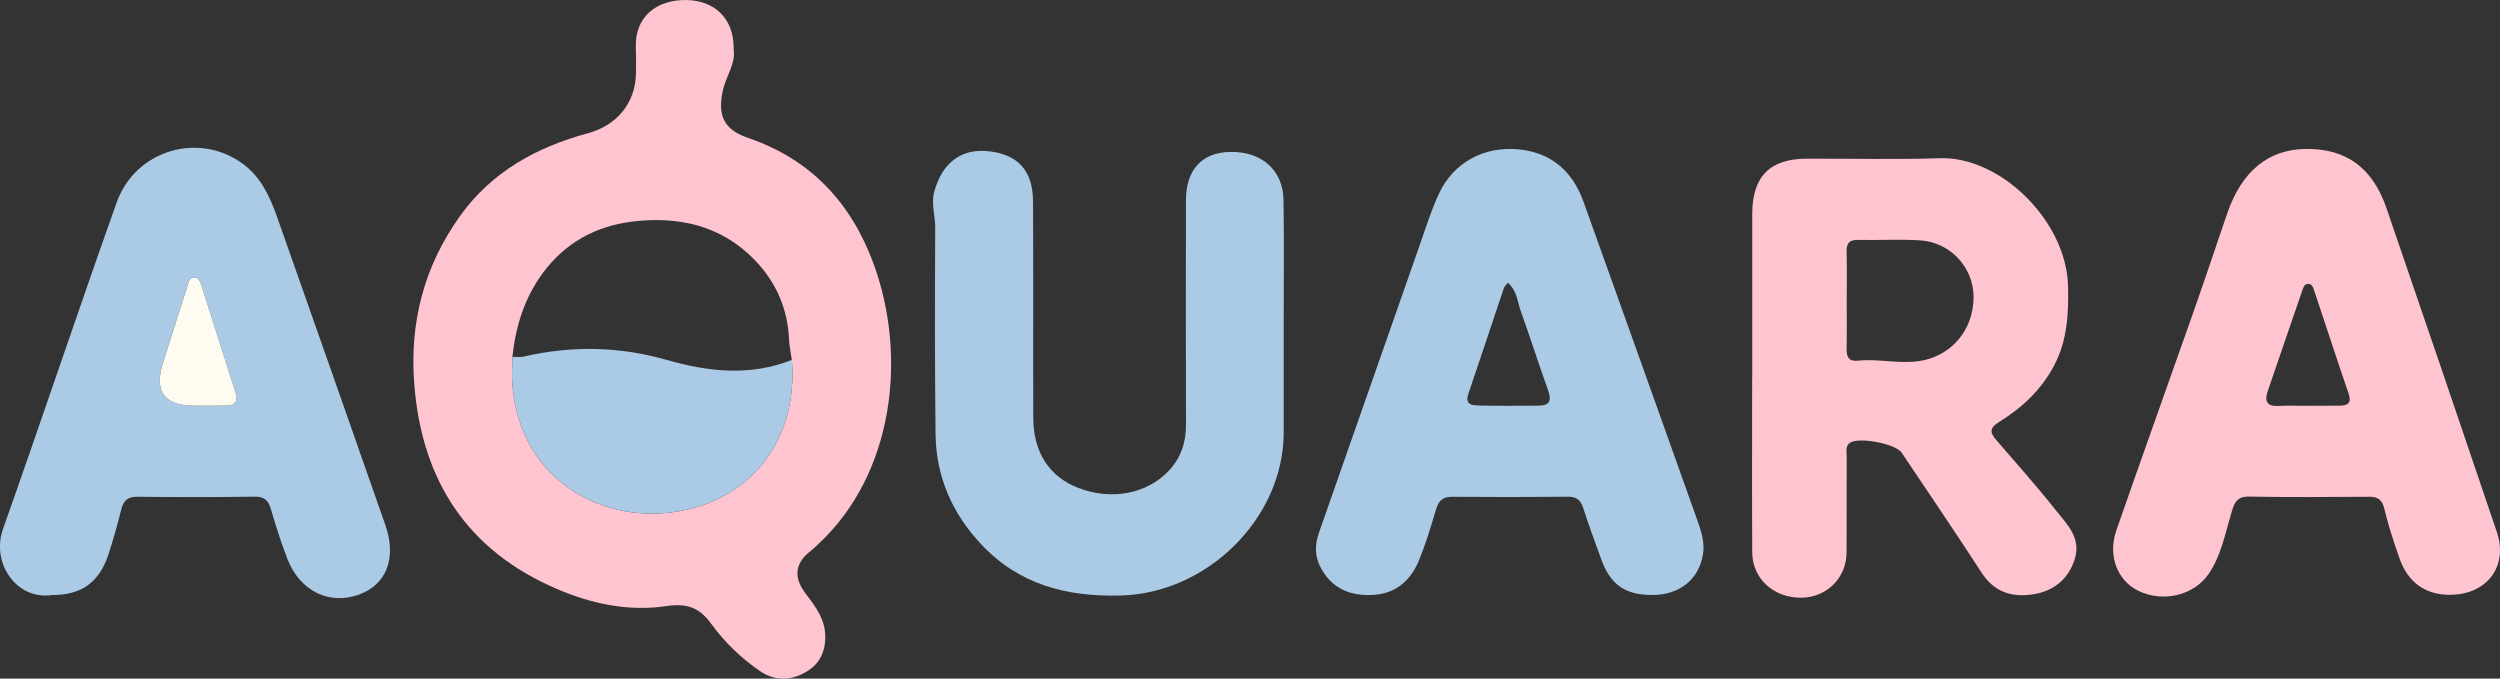
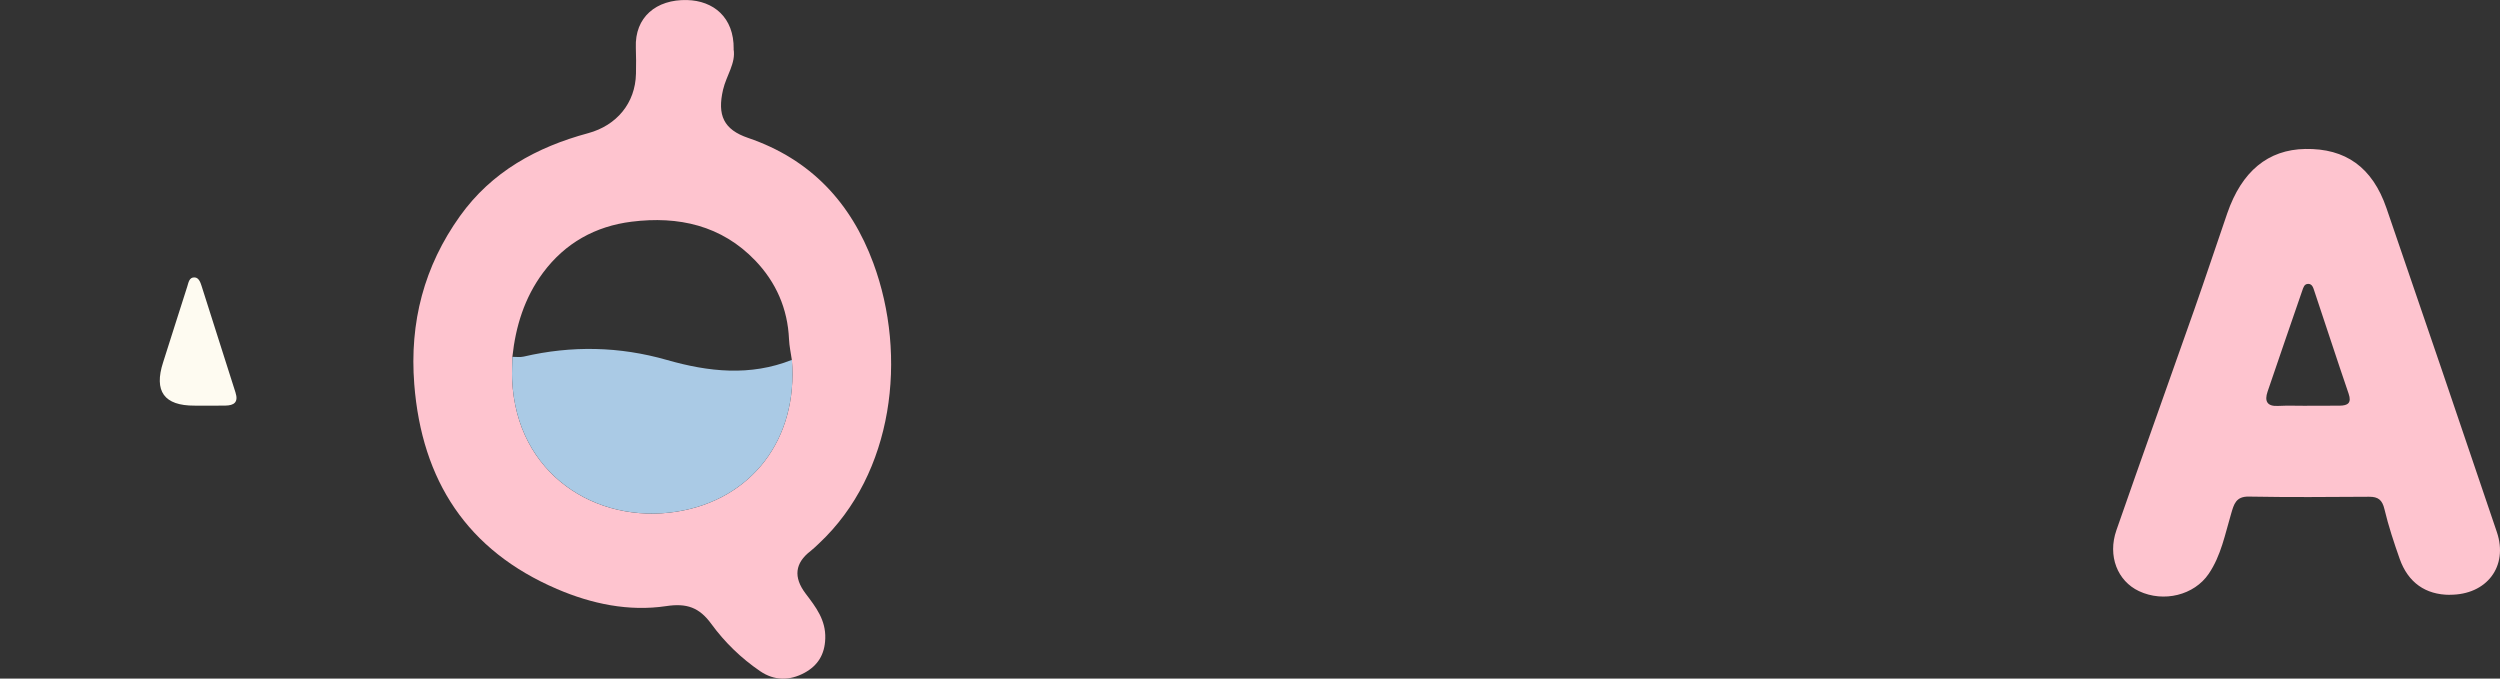
<svg xmlns="http://www.w3.org/2000/svg" viewBox="0 0 599.99 162.86" data-name="Layer 1" id="Layer_1">
  <rect x="0" y="0" width="599.99" height="162.86" fill="#333333" stroke="none" />
  <defs>
    <style>
      .cls-1 {
        fill: #aacae5;
      }

      .cls-1, .cls-2, .cls-3 {
        stroke-width: 0px;
      }

      .cls-2 {
        fill: #fec4cf;
      }

      .cls-3 {
        fill: #fefbf1;
      }
    </style>
  </defs>
  <path d="m176.06,11.78c.59,3.36-1.75,6.36-2.53,9.75-1.41,6.09.11,9.56,6.02,11.57,14.99,5.11,24.69,15.54,30.05,30.05,8.25,22.33,4.88,50.48-13.02,67.25-.66.62-1.31,1.27-2.03,1.83q-5.67,4.34-1.2,10.23c2.43,3.21,4.86,6.3,4.71,10.78-.12,3.86-1.81,6.5-4.96,8.22-3.54,1.93-7.25,1.96-10.68-.39-4.55-3.1-8.51-6.95-11.71-11.34-2.88-3.95-5.88-5.01-10.81-4.27-9.01,1.35-17.93-.54-26.22-4.1-21.53-9.23-32.45-25.98-34.26-49.18-1.15-14.84,2.35-28.26,10.97-40.32,7.62-10.66,18.41-16.56,30.77-19.9,6.83-1.85,11.32-7.21,11.47-14.26.04-2.08.05-4.17-.03-6.25-.3-7.33,4.91-11.62,12.27-11.44,6.32.15,11.31,4.12,11.21,11.77Zm13.98,74.6c-.24-1.66-.61-3.32-.68-4.98-.32-7.33-3.12-13.67-8.1-18.87-8.11-8.46-18.45-10.72-29.65-9.33-8.7,1.08-15.98,5.11-21.29,12.26-4.44,5.98-6.57,12.85-7.35,20.18-.03,1.82-.14,3.64-.06,5.46.98,22.71,20.18,34.77,39.51,31.69,17.83-2.84,29.17-17.28,27.63-36.41Z" class="cls-2" />
-   <path d="m420.53,90.8c0-13.15,0-26.29,0-39.44,0-8.96,4.2-13.25,13.04-13.28,10.67-.04,21.35.24,32.02-.11,14.54-.47,30.38,15.12,30.73,30.69.15,6.55-.15,12.95-3.29,18.96-3.05,5.84-7.65,10.18-13.11,13.55-2.41,1.49-2.47,2.53-.85,4.41,4.74,5.51,9.6,10.92,14.1,16.61,2.72,3.45,6.42,6.79,4.75,12.02-1.58,4.95-5.22,7.74-10.22,8.46-4.94.71-9.13-.61-12.1-5.19-6.28-9.69-12.78-19.24-19.21-28.84-1.45-2.17-10.36-3.85-12.44-2.35-1.14.83-.74,2.14-.75,3.26-.03,7.68,0,15.36-.03,23.04-.03,6.11-4.77,10.81-10.87,10.86-6.61.05-11.73-4.56-11.77-10.88-.08-13.93-.02-27.85-.02-41.78Zm22.67-18.75c0,3.9.06,7.81-.02,11.71-.04,1.93.57,3.02,2.66,2.8,4.89-.52,9.72.81,14.7.1,7.5-1.07,13.09-7.2,13.11-15.37.02-7.08-5.57-13.17-12.9-13.61-4.93-.3-9.89,0-14.83-.1-2.02-.04-2.79.73-2.74,2.75.09,3.9.03,7.81.03,11.71Z" class="cls-2" />
-   <path d="m12.43,142.8c-8.37,1.29-14.63-7.62-11.71-15.85,9.24-26.06,18-52.29,27.27-78.34,4.52-12.71,19.93-17.13,30.5-9.14,4.21,3.18,6.32,7.82,8.02,12.63,8.68,24.61,17.35,49.22,25.96,73.86,2.78,7.97.32,14.31-6.29,16.73-7.11,2.6-14.17-.8-17.19-8.51-1.56-3.98-2.81-8.09-4.04-12.18-.62-2.06-1.67-2.84-3.9-2.8-9.37.13-18.74.12-28.1.02-2.24-.02-3.29.84-3.82,2.94-.92,3.64-1.92,7.28-3.09,10.85-2.24,6.81-6.52,9.82-13.6,9.8Zm34.25-45.46c2.47,0,4.95.04,7.42-.01,2.04-.04,3.17-.78,2.41-3.14-2.75-8.52-5.41-17.07-8.15-25.6-.27-.84-.65-1.96-1.64-2.02-1.34-.09-1.49,1.26-1.79,2.19-1.96,6.05-3.83,12.13-5.79,18.18q-3.37,10.45,7.53,10.4Z" class="cls-1" />
  <path d="m587.95,142.76c-5.82-.02-10.02-2.93-12.04-8.65-1.38-3.91-2.69-7.87-3.65-11.9-.53-2.23-1.5-3.01-3.69-2.99-9.63.06-19.26.14-28.88-.04-3.11-.06-3.57,1.9-4.21,4.05-1.48,4.96-2.42,10.11-5.41,14.5-3.48,5.11-10.78,6.93-16.72,4.14-5.17-2.43-7.57-8.45-5.42-14.62,6.14-17.65,12.46-35.23,18.66-52.86,2.71-7.71,5.28-15.47,7.94-23.19,3.48-10.09,9.79-15.29,18.72-15.45,9.65-.17,16.11,4.36,19.49,14.19,8.91,25.89,17.72,51.82,26.5,77.76,2.78,8.23-2.43,15.07-11.29,15.04Zm-34.23-45.38h0c2.6-.01,5.2.01,7.8-.02,1.92-.03,2.92-.61,2.14-2.88-2.82-8.22-5.49-16.49-8.26-24.73-.23-.69-.48-1.63-1.44-1.62-.94,0-1.16.85-1.42,1.6-2.78,8.1-5.6,16.18-8.34,24.29-.73,2.16-.19,3.54,2.49,3.4,2.33-.12,4.68-.03,7.02-.03Z" class="cls-2" />
-   <path d="m396.45,142.79c-6.38,0-9.9-2.43-12.1-8.41-1.52-4.14-3.04-8.3-4.4-12.49-.62-1.9-1.61-2.7-3.65-2.68-9.24.09-18.48.1-27.73.02-2.21-.02-3.27.83-3.89,2.91-1.22,4.11-2.46,8.23-4.07,12.19-2.05,5.06-5.69,8.28-11.48,8.47-5.41.18-9.63-1.73-12.22-6.67-1.42-2.71-1.35-5.46-.36-8.3,8.08-23.04,16.13-46.1,24.22-69.14,1.46-4.16,2.78-8.4,4.65-12.37,3.4-7.23,10.64-11.23,18.86-10.49,7.92.71,13.1,5.19,15.76,12.6,9.07,25.31,18.13,50.62,27.14,75.95,1,2.8,2.05,5.67,1.52,8.73-1.04,6.06-5.69,9.7-12.24,9.69Zm-34.58-74.92c-.38.49-.8.82-.94,1.24-2.85,8.46-5.64,16.94-8.52,25.38-.97,2.86,1.17,2.78,2.71,2.83,4.66.13,9.34.03,14.01.04,2.75,0,3.32-1.15,2.4-3.71-2.28-6.33-4.31-12.75-6.58-19.08-.8-2.22-.87-4.84-3.08-6.71Z" class="cls-1" />
-   <path d="m308.08,77.34c0,8.85.02,17.71,0,26.56-.06,20.55-18.4,38.46-39.02,39.02-13.06.36-24.49-2.6-33.58-12.29-6.92-7.37-10.83-16.2-10.95-26.37-.19-16.53-.17-33.07-.08-49.6.02-2.95-1.07-5.77-.18-8.87,1.93-6.73,6.43-10.23,13.06-9.49,6.99.78,10.55,4.65,10.59,12.03.1,17.31,0,34.63.06,51.94.03,8.33,3.87,14.16,10.84,16.84,7.89,3.03,16.4,1.45,21.64-4.09,2.91-3.07,4.18-6.76,4.17-11-.05-17.97-.03-35.93-.01-53.9,0-7.38,3.83-11.54,10.62-11.66,7.55-.13,12.69,4.35,12.8,11.58.16,9.76.04,19.53.04,29.29Z" class="cls-1" />
+   <path d="m308.08,77.34Z" class="cls-1" />
  <path d="m190.05,86.38c1.55,19.13-9.79,33.57-27.63,36.41-19.33,3.08-38.53-8.98-39.51-31.69-.08-1.82.04-3.64.06-5.46.91-.01,1.85.14,2.71-.06,11.54-2.68,22.99-2.45,34.38.81,9.99,2.86,19.99,3.95,29.98-.02Z" class="cls-1" />
  <path d="m46.68,97.35q-10.92.04-7.53-10.4c1.95-6.05,3.83-12.13,5.79-18.18.3-.93.45-2.28,1.79-2.19.99.07,1.37,1.19,1.64,2.02,2.74,8.52,5.4,17.07,8.15,25.6.76,2.36-.37,3.1-2.41,3.14-2.47.05-4.95.01-7.42.01Z" class="cls-3" />
</svg>